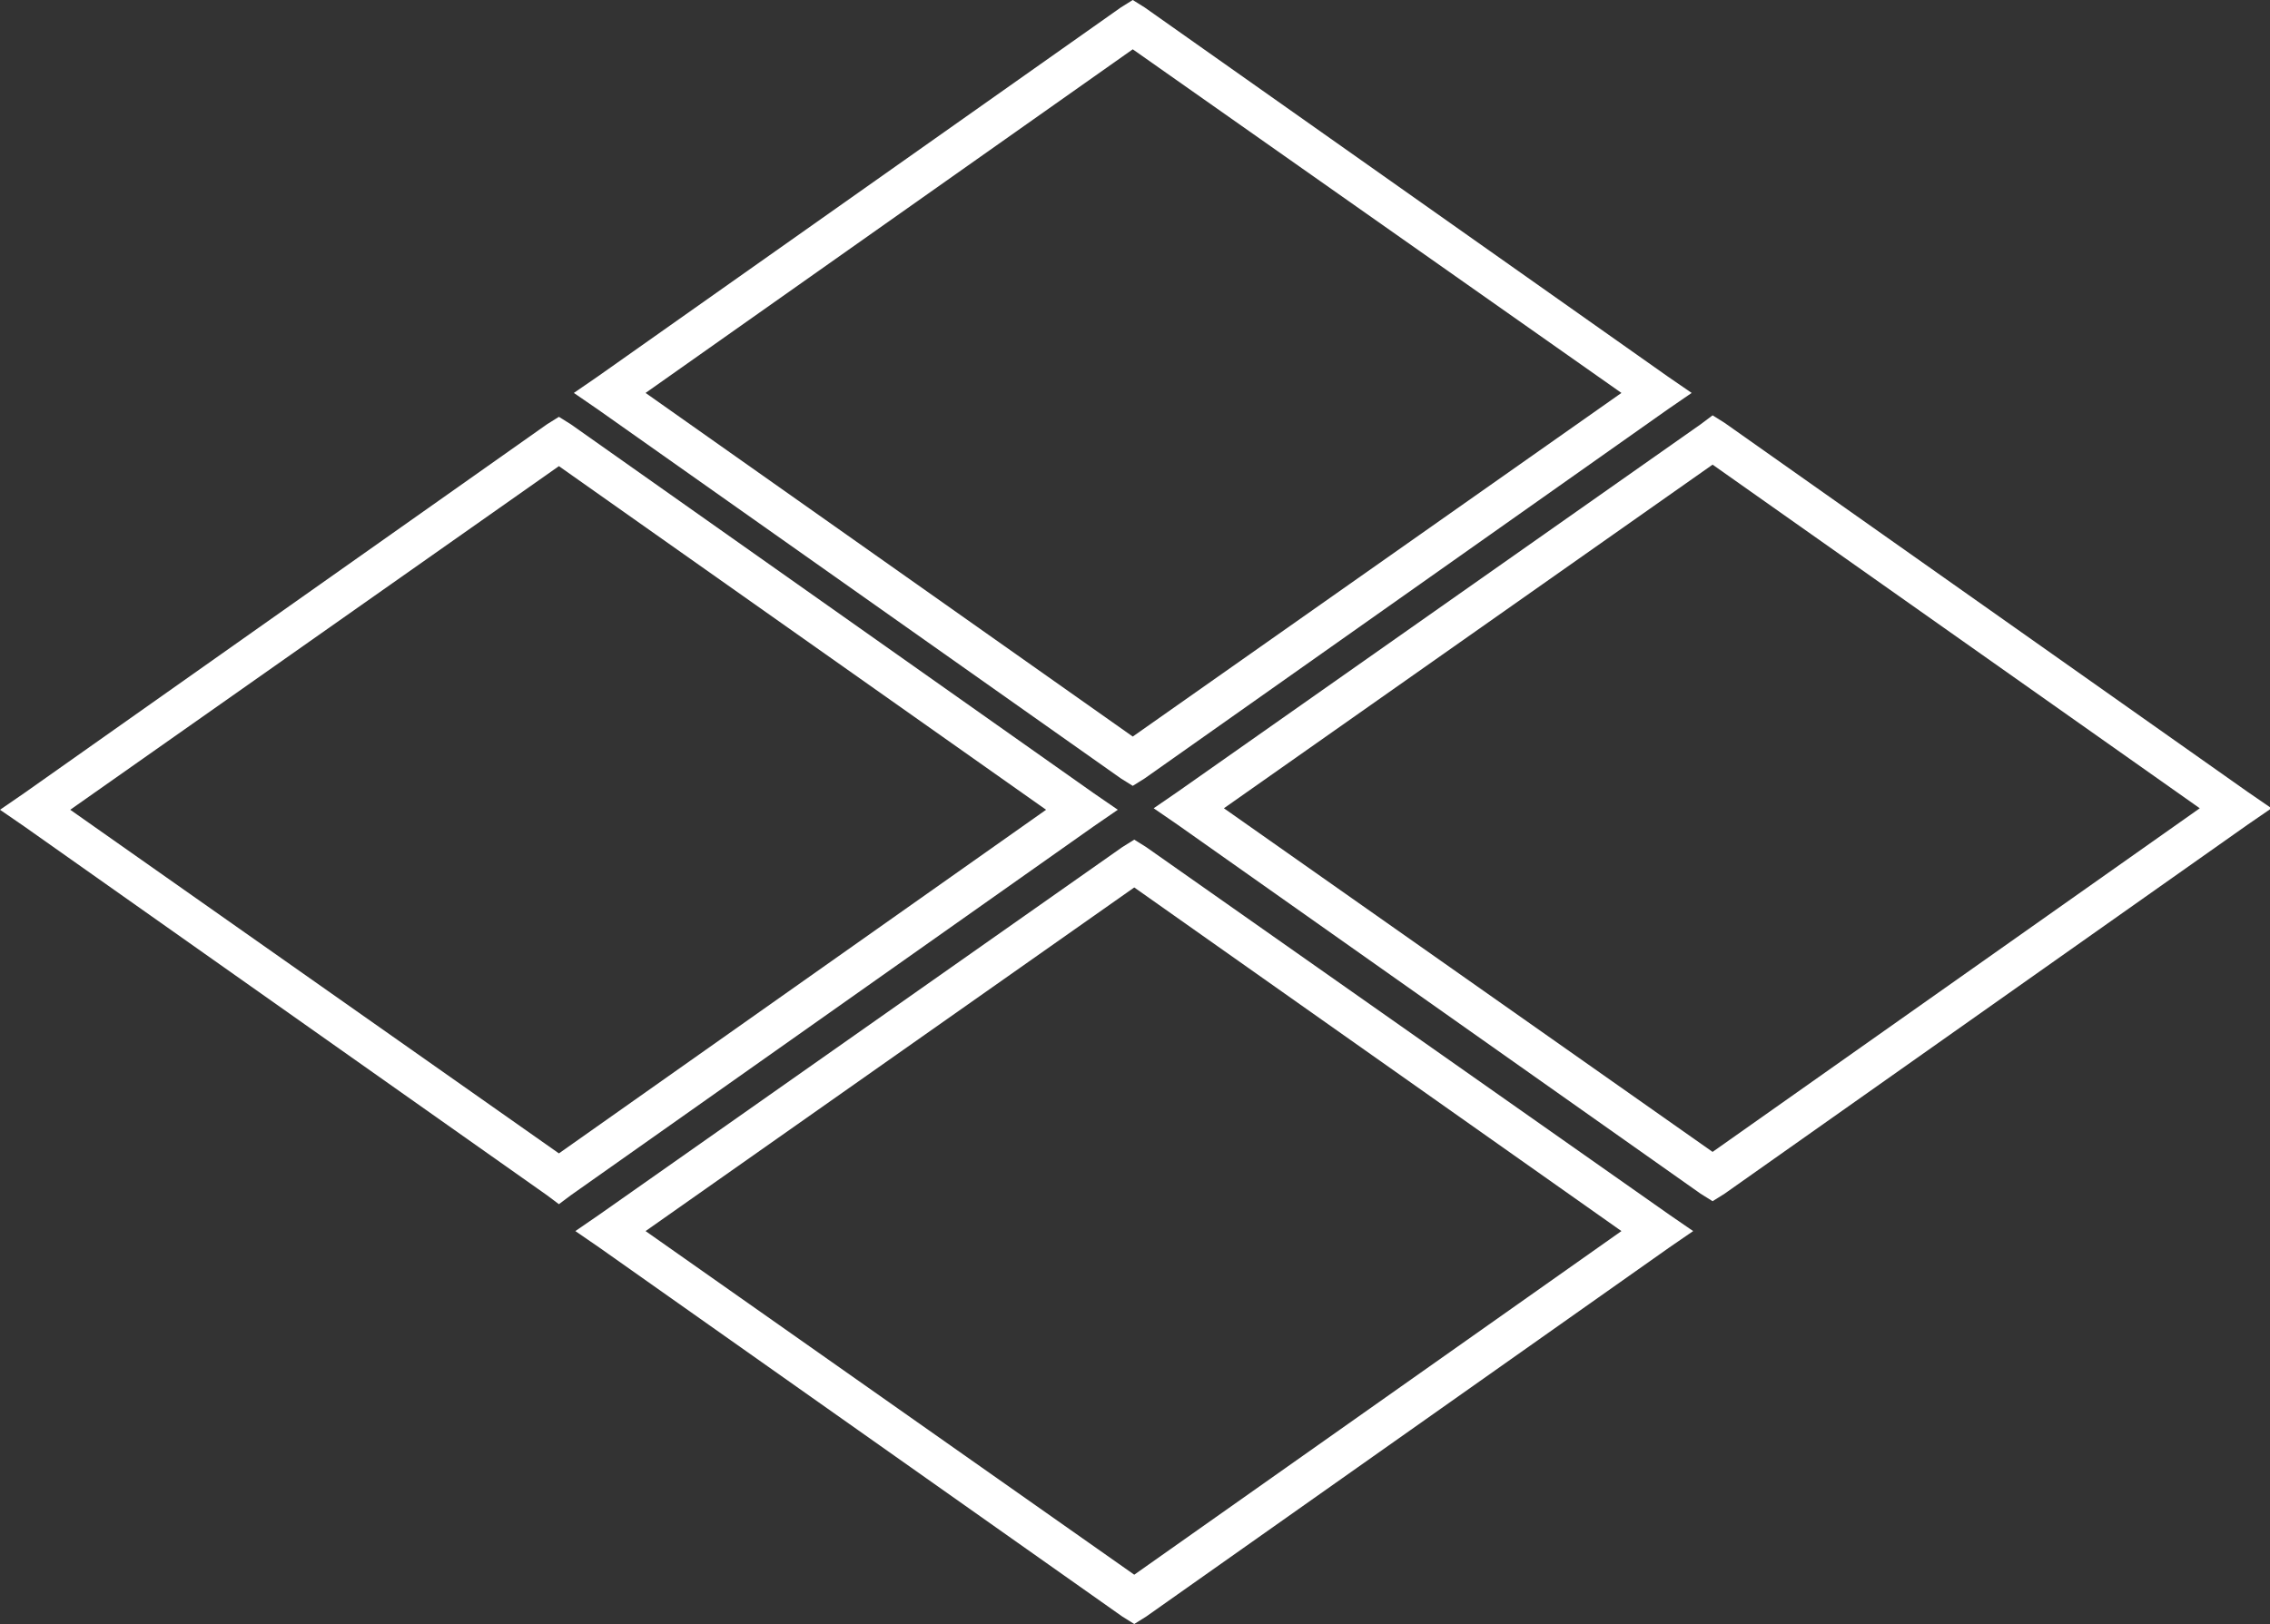
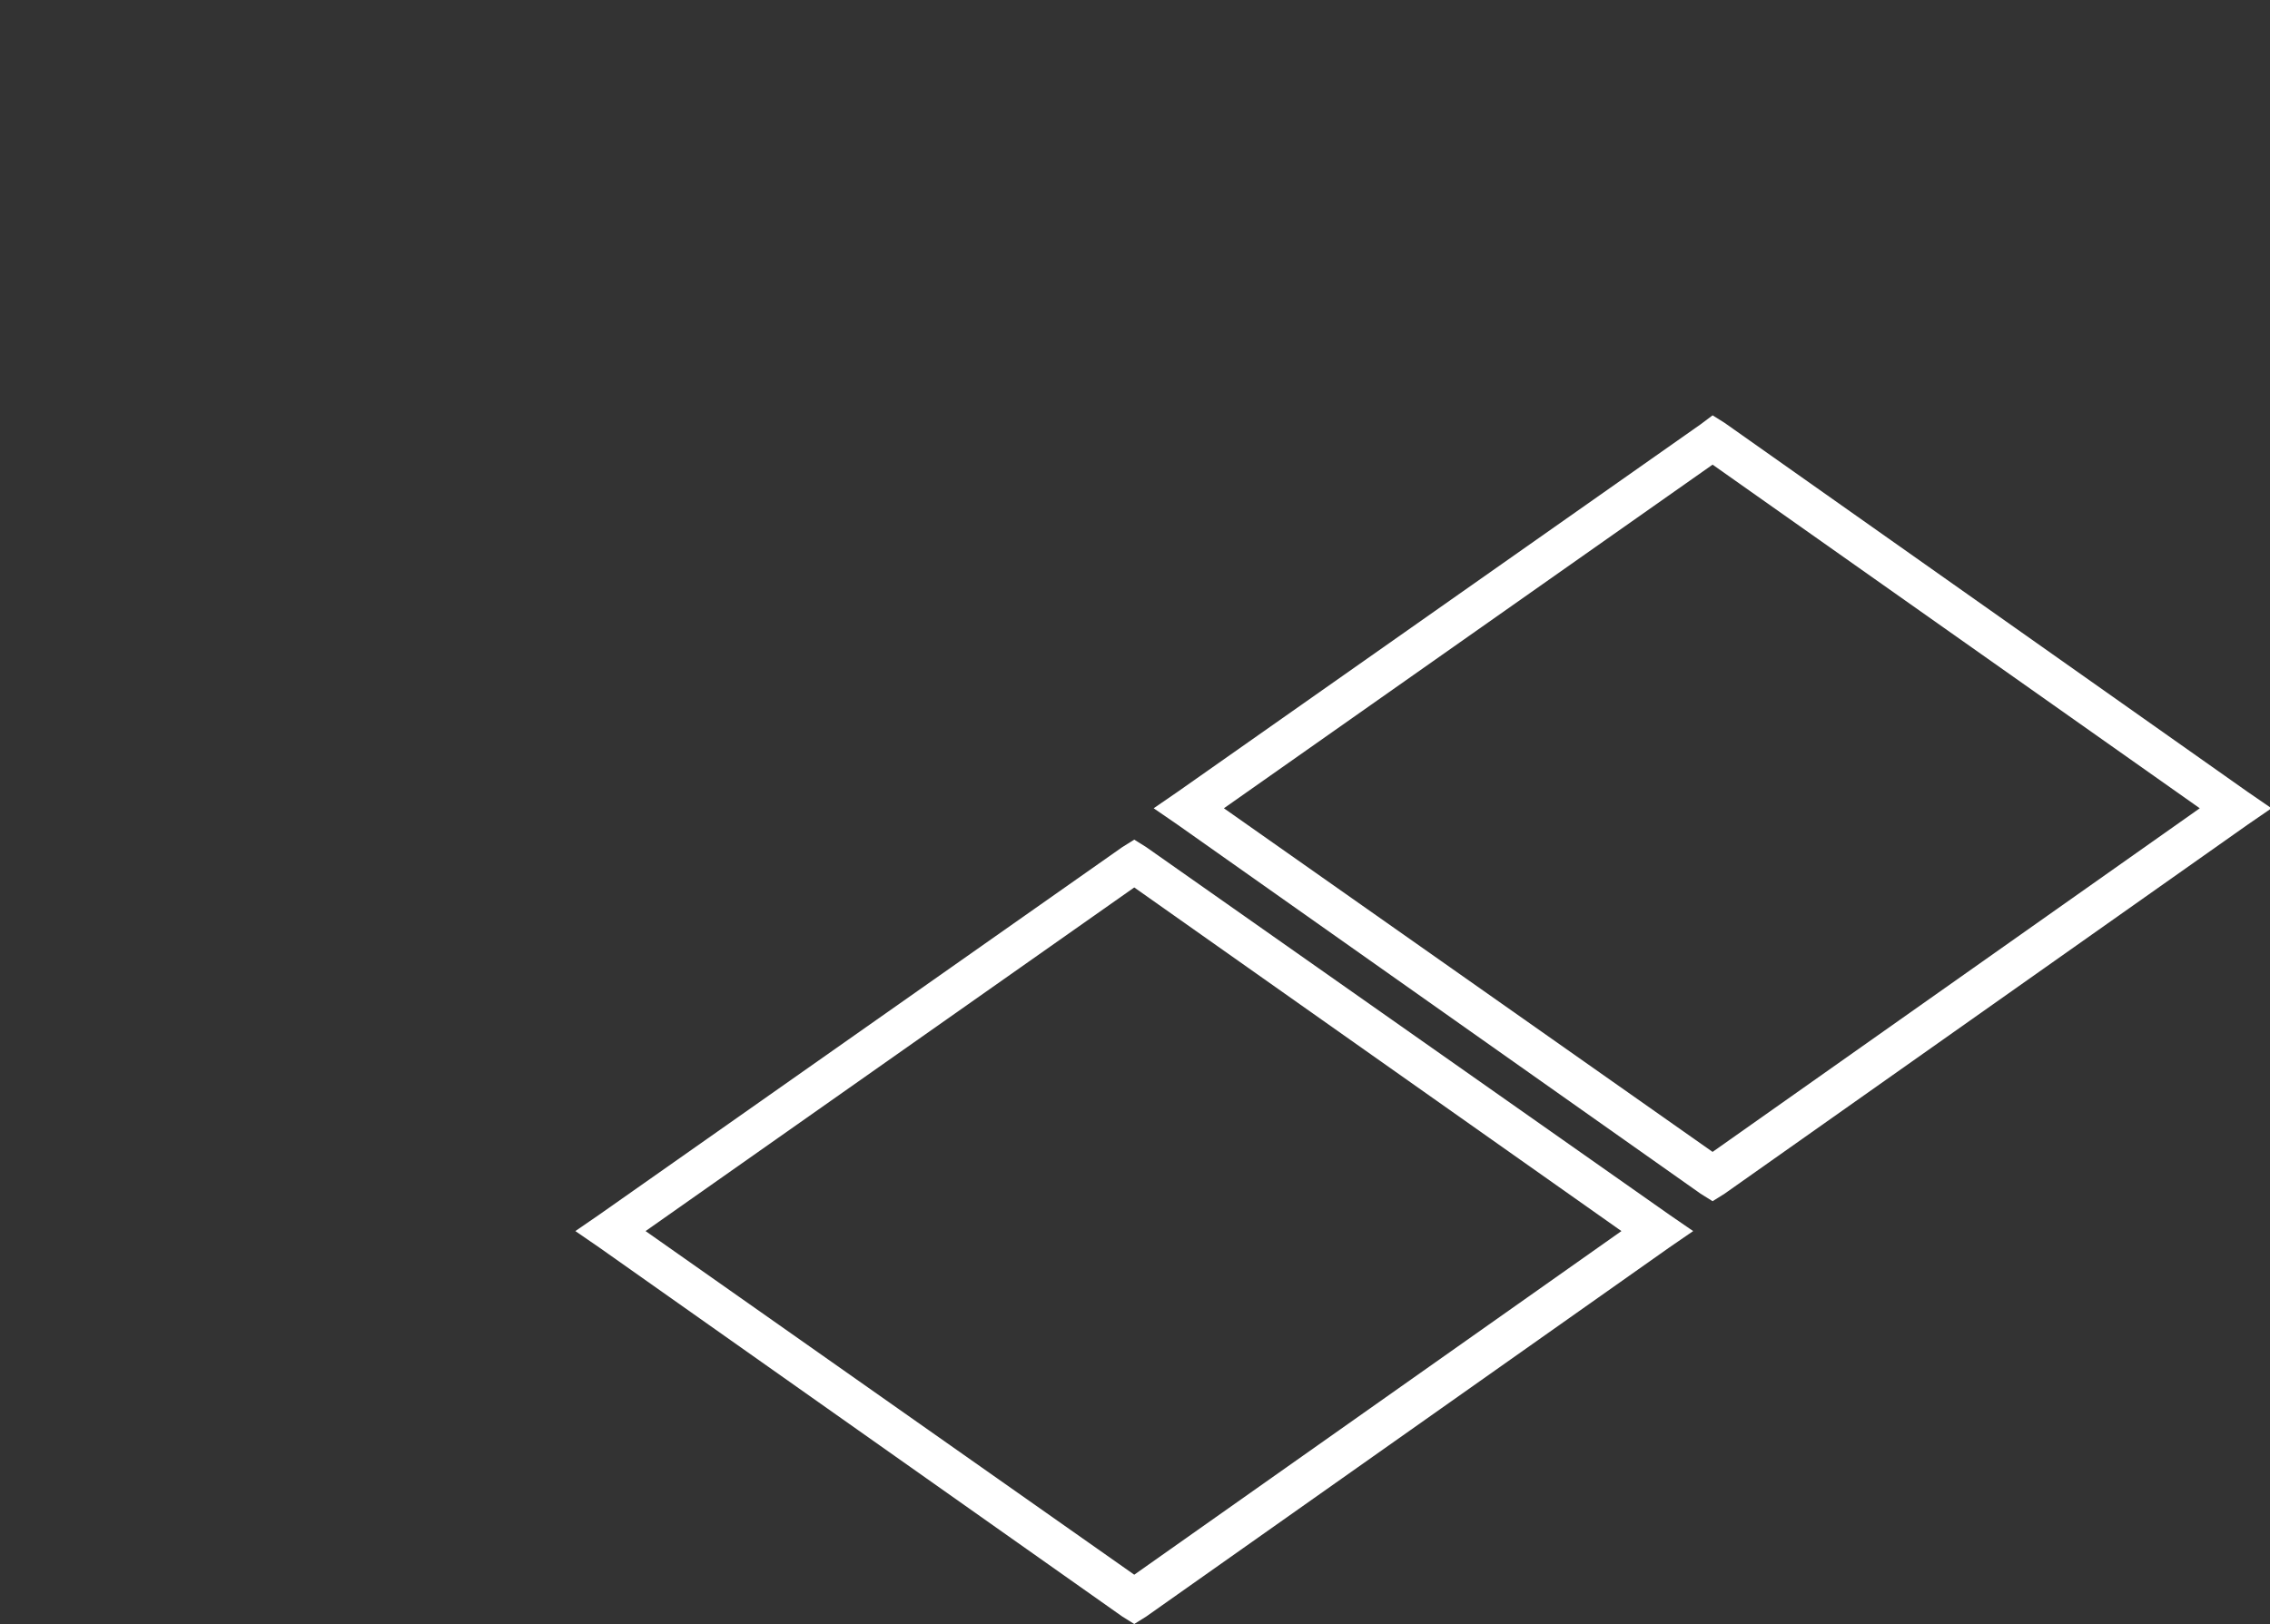
<svg xmlns="http://www.w3.org/2000/svg" version="1.1" id="Logo_Bella_Vitalia.JPG_groß_xA0_Bild_1_" x="0px" y="0px" width="151.9px" height="108.7px" viewBox="0 0 151.9 108.7" style="enable-background:new 0 0 151.9 108.7;" xml:space="preserve">
  <rect x="0" y="0" width="151.9" height="108.7" fill="#333333" stroke="none" />
  <style type="text/css">
	.st0{fill:#FFFFFF;}
</style>
  <path class="st0" d="M81.9,54.1l32.7-23l32.6,23l-32.6,23L81.9,54.1z M113.8,28.4L78.8,53l-1.6,1.1l1.6,1.1l35,24.7l0.8,0.5l0.8-0.5  l35-24.7l1.6-1.1l-1.6-1.1l-35-24.7l-0.8-0.5L113.8,28.4z" />
-   <path class="st0" d="M43.2,26.3l32.6-23l32.7,23l-32.7,23L43.2,26.3z M75.8,0l-0.8,0.5l-35,24.7l-1.6,1.1l1.6,1.1l35,24.7l0.8,0.5  l0.8-0.5l35-24.7l1.6-1.1l-1.6-1.1l-35-24.7L75.8,0z" />
  <path class="st0" d="M43.2,82.4l32.7-23l32.6,23l-32.6,23L43.2,82.4z M75.1,56.7l-35,24.6l-1.6,1.1l1.6,1.1l35,24.7l0.8,0.5l0.8-0.5  l35-24.7l1.6-1.1l-1.6-1.1l-35-24.6l-0.8-0.5L75.1,56.7z" />
-   <path class="st0" d="M4.7,54.2l32.7-23l32.6,23l-32.6,23L4.7,54.2z M36.6,28.4l-35,24.7L0,54.2l1.6,1.1l35,24.7l0.8,0.6l0.8-0.6  l35-24.7l1.6-1.1l-1.6-1.1l-35-24.7l-0.8-0.5L36.6,28.4z" />
</svg>